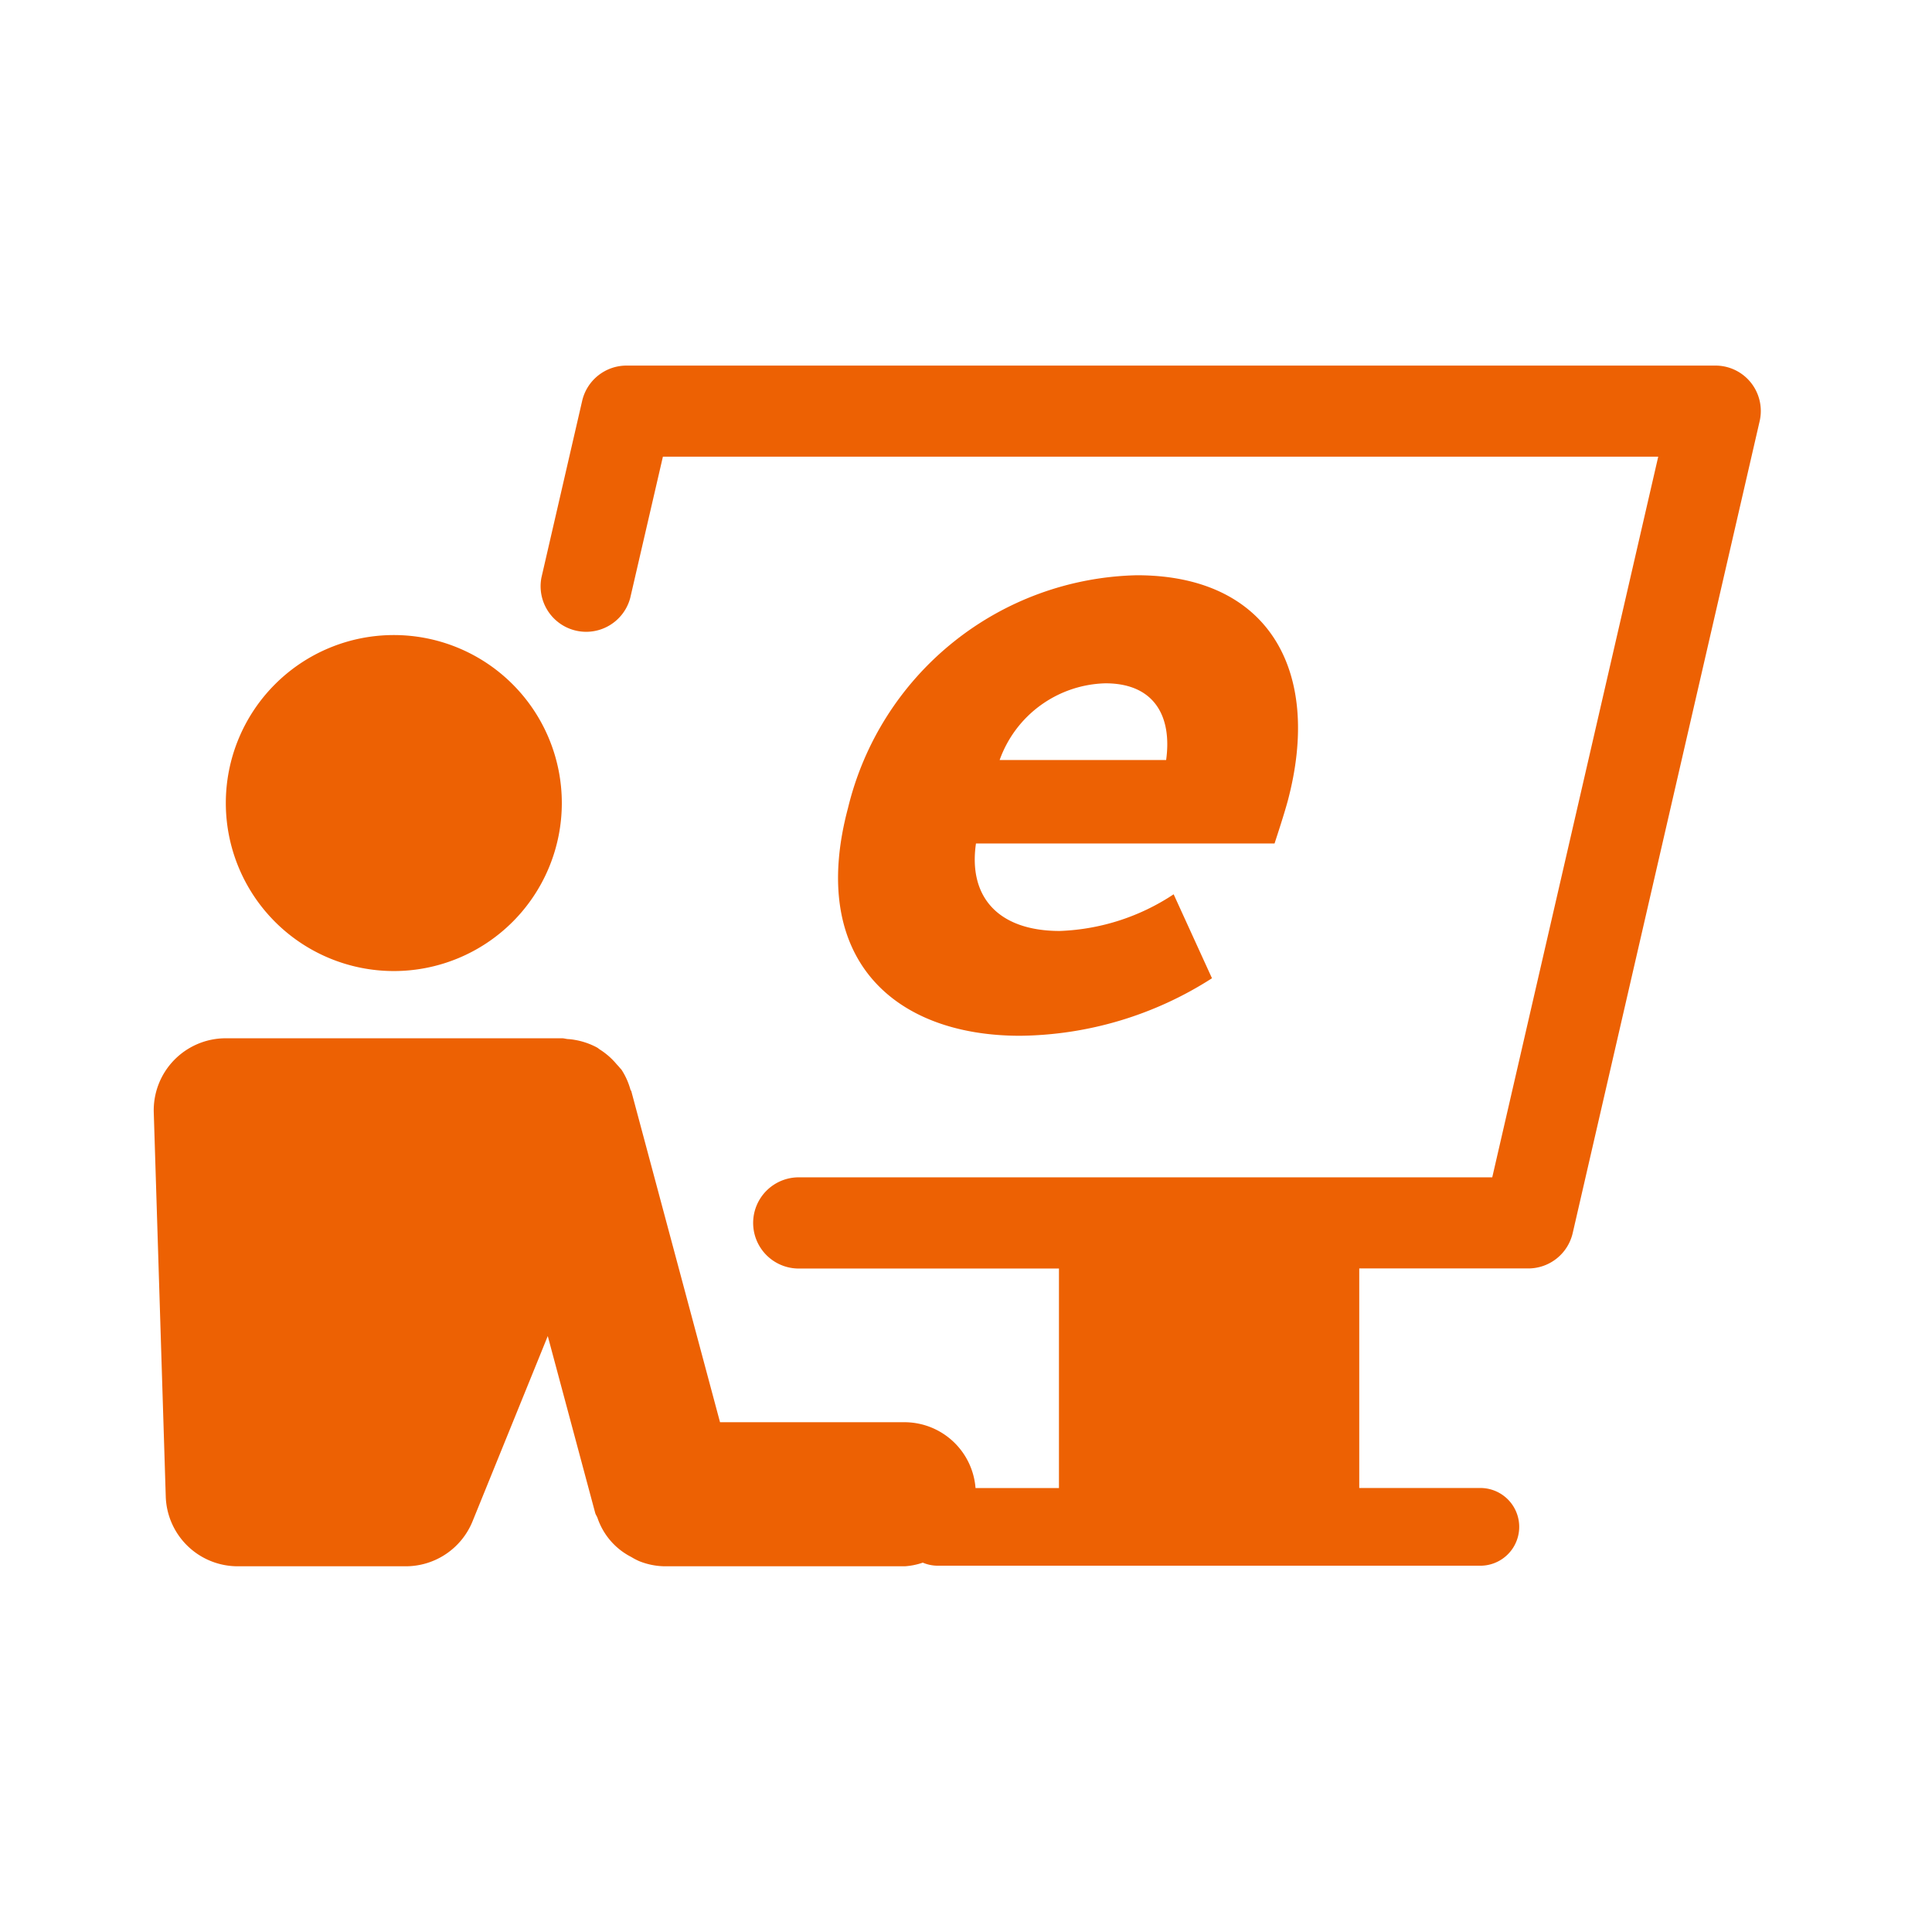
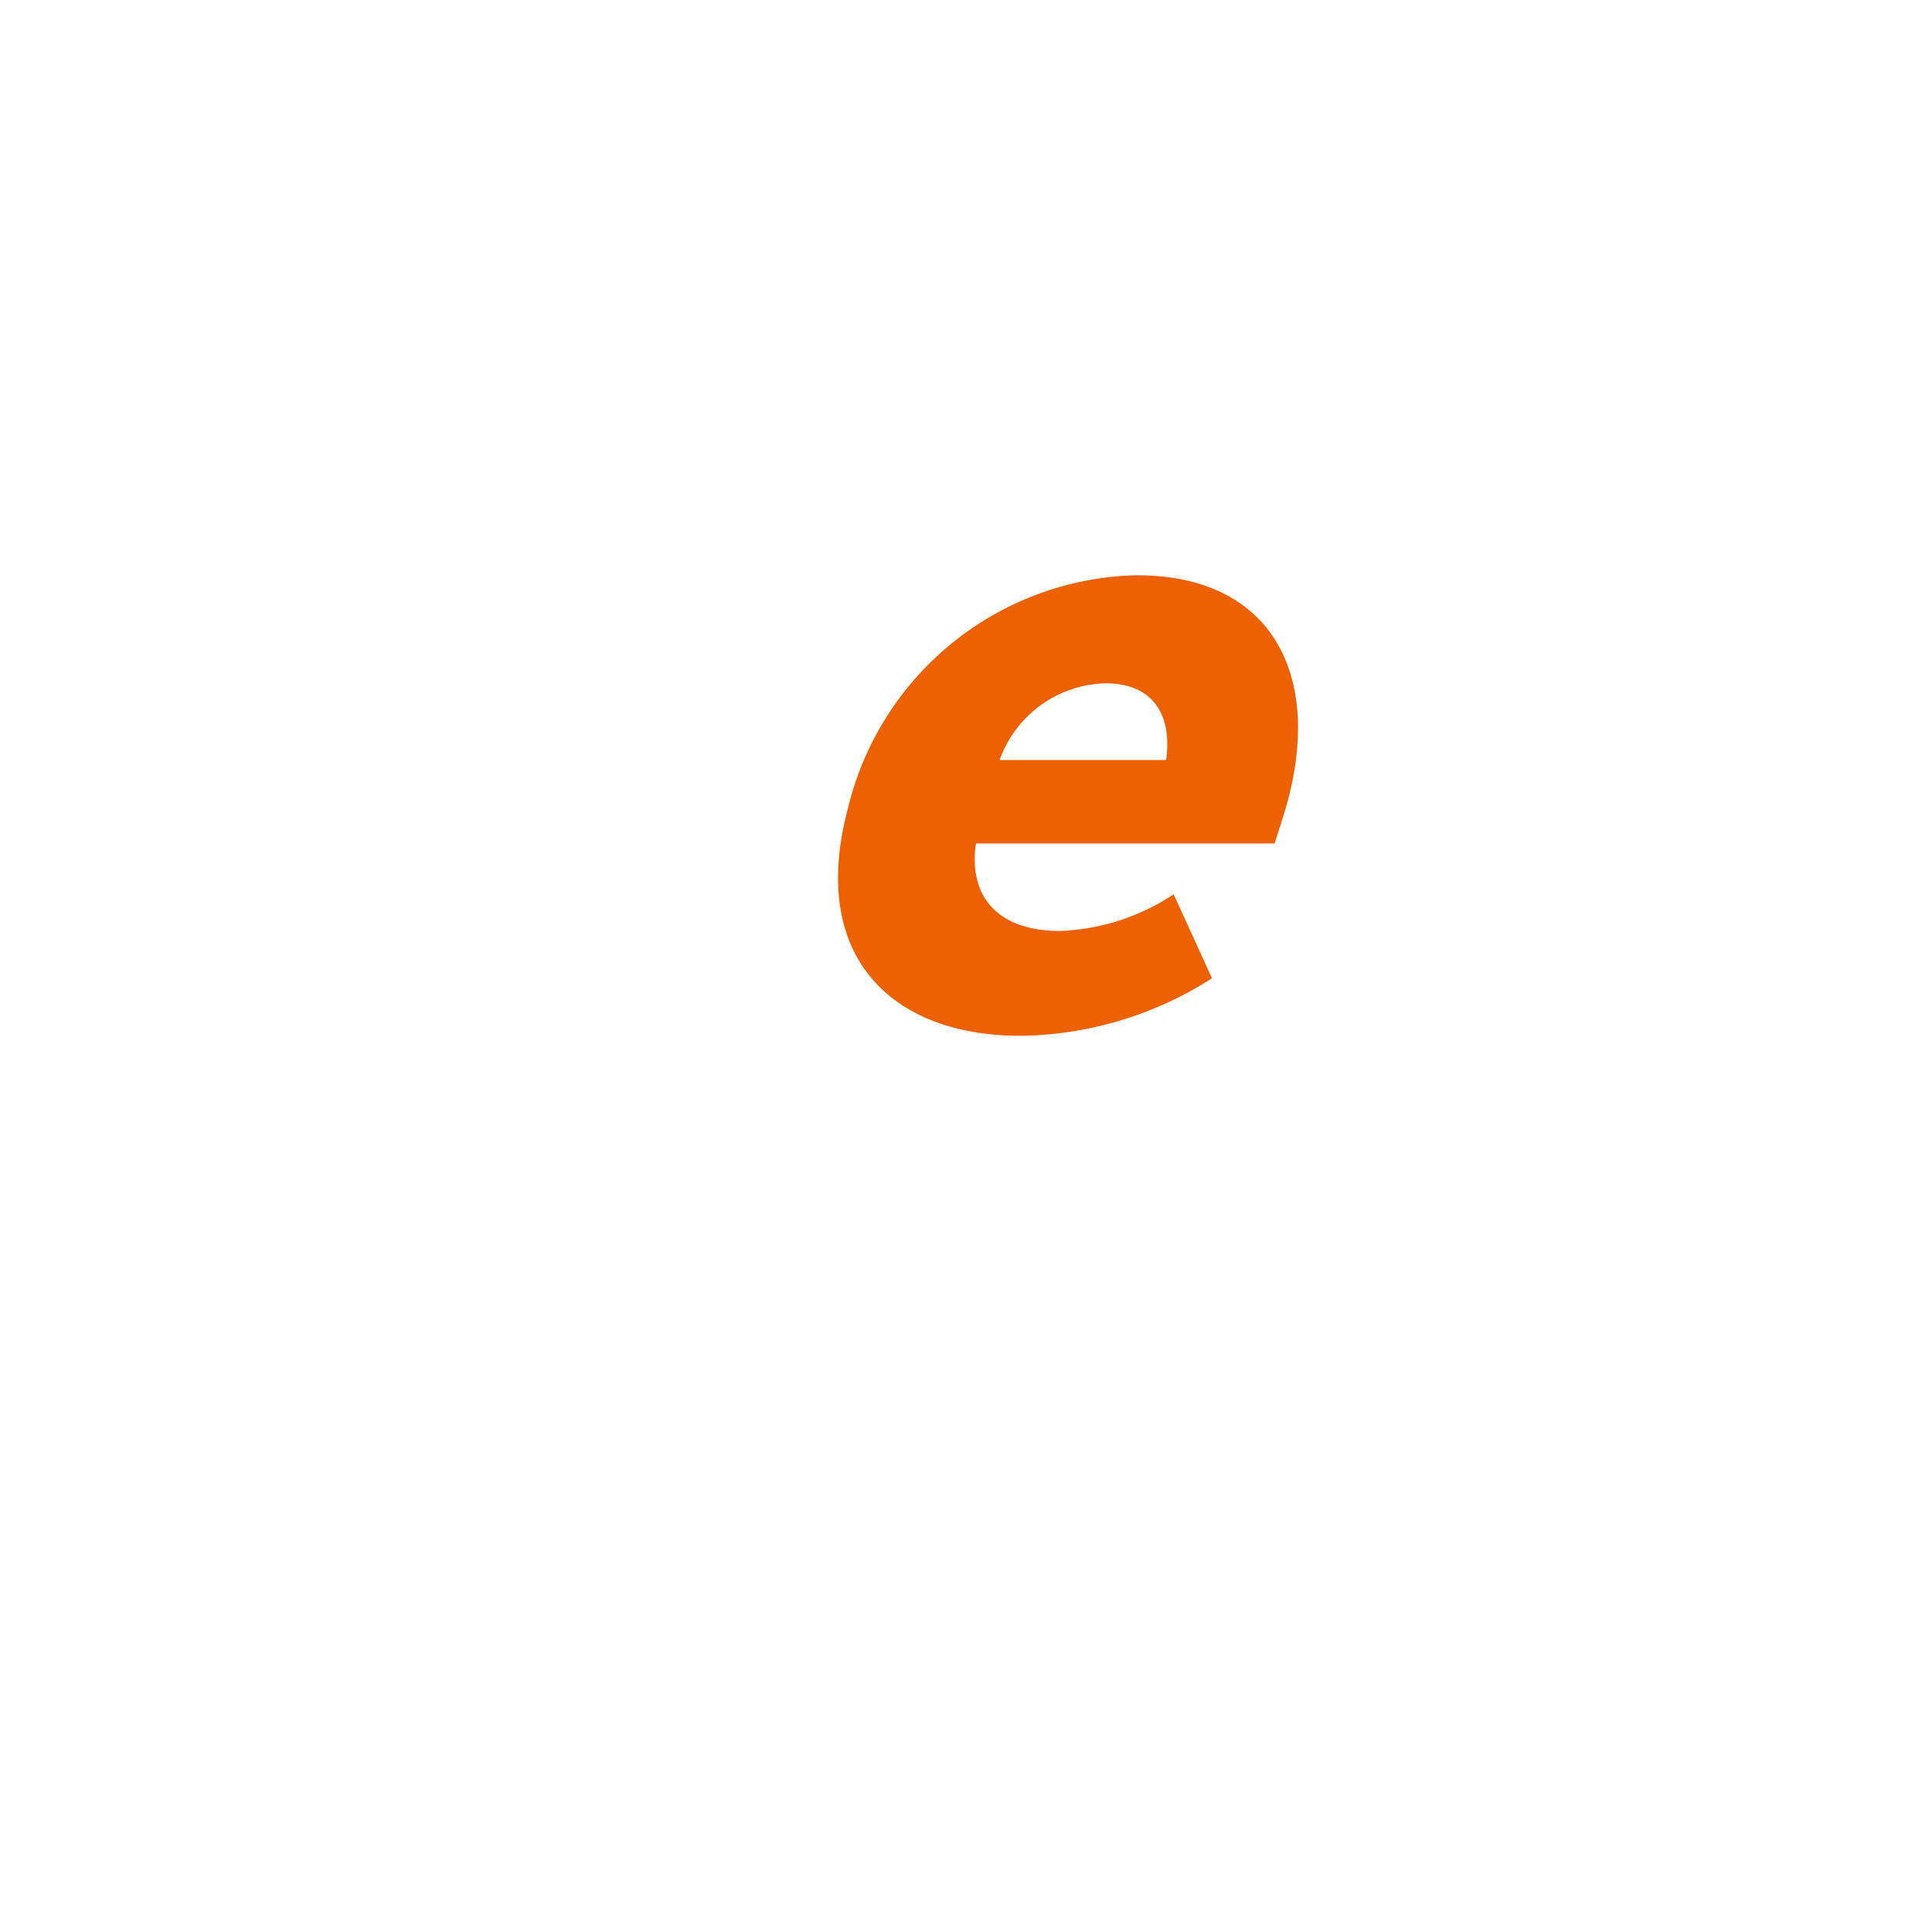
<svg xmlns="http://www.w3.org/2000/svg" width="44" height="44" viewBox="0 0 44 44">
  <g transform="translate(-1133 -709)">
    <g transform="translate(1136.5 717.326)">
-       <path d="M1075.638,518.938a1.031,1.031,0,0,0-.811-.393h-24.8a1.037,1.037,0,0,0-1.01.805l-.927,4.022a1.038,1.038,0,0,0,2.022.465l.744-3.217h22.668l-3.78,16.412H1053.95a1.038,1.038,0,1,0,0,2.077h5.926v5h-1.9a1.625,1.625,0,0,0-1.611-1.5h-4.208l-2.018-7.53c0-.016-.016-.026-.021-.041a1.621,1.621,0,0,0-.2-.45c-.014-.021-.033-.036-.048-.056s-.05-.056-.074-.083a1.626,1.626,0,0,0-.373-.326c-.023-.015-.042-.033-.066-.047a1.651,1.651,0,0,0-.512-.175,1.332,1.332,0,0,0-.134-.017c-.05,0-.1-.019-.153-.019H1040.9a1.64,1.64,0,0,0-1.639,1.692l.273,8.746a1.64,1.64,0,0,0,1.64,1.587H1045a1.642,1.642,0,0,0,1.52-1.022l1.714-4.221,1.08,4.027c.012.044.039.076.053.116a1.559,1.559,0,0,0,.77.889,1.521,1.521,0,0,0,.177.093,1.608,1.608,0,0,0,.584.118h5.468a1.563,1.563,0,0,0,.409-.083.876.876,0,0,0,.342.07h12.356a.885.885,0,1,0,0-1.77h-2.758v-5h3.849a1.039,1.039,0,0,0,1.012-.805l4.257-18.488A1.035,1.035,0,0,0,1075.638,518.938Z" transform="translate(-1039.259 -518.545)" fill="#ed6103" />
-       <path d="M1044.518,531.547a3.826,3.826,0,1,0-3.826-3.826,3.827,3.827,0,0,0,3.826,3.826Z" transform="translate(-1039.049 -517.758)" fill="#ed6103" />
      <path d="M1063.085,527.856c.793-2.96-.421-5.149-3.433-5.149a6.926,6.926,0,0,0-6.579,5.3c-.909,3.407,1.018,5.188,3.918,5.188a8.24,8.24,0,0,0,4.371-1.31l-.873-1.912a5.013,5.013,0,0,1-2.593.835c-1.4,0-2.087-.773-1.909-1.992h6.8C1062.87,528.561,1063,528.165,1063.085,527.856Zm-6.559-.941a2.63,2.63,0,0,1,2.41-1.747c1.107,0,1.521.744,1.382,1.747Z" transform="translate(-1037.26 -517.932)" fill="#ed6103" />
    </g>
-     <rect width="44" height="44" transform="translate(1133 709)" fill="none" />
  </g>
</svg>